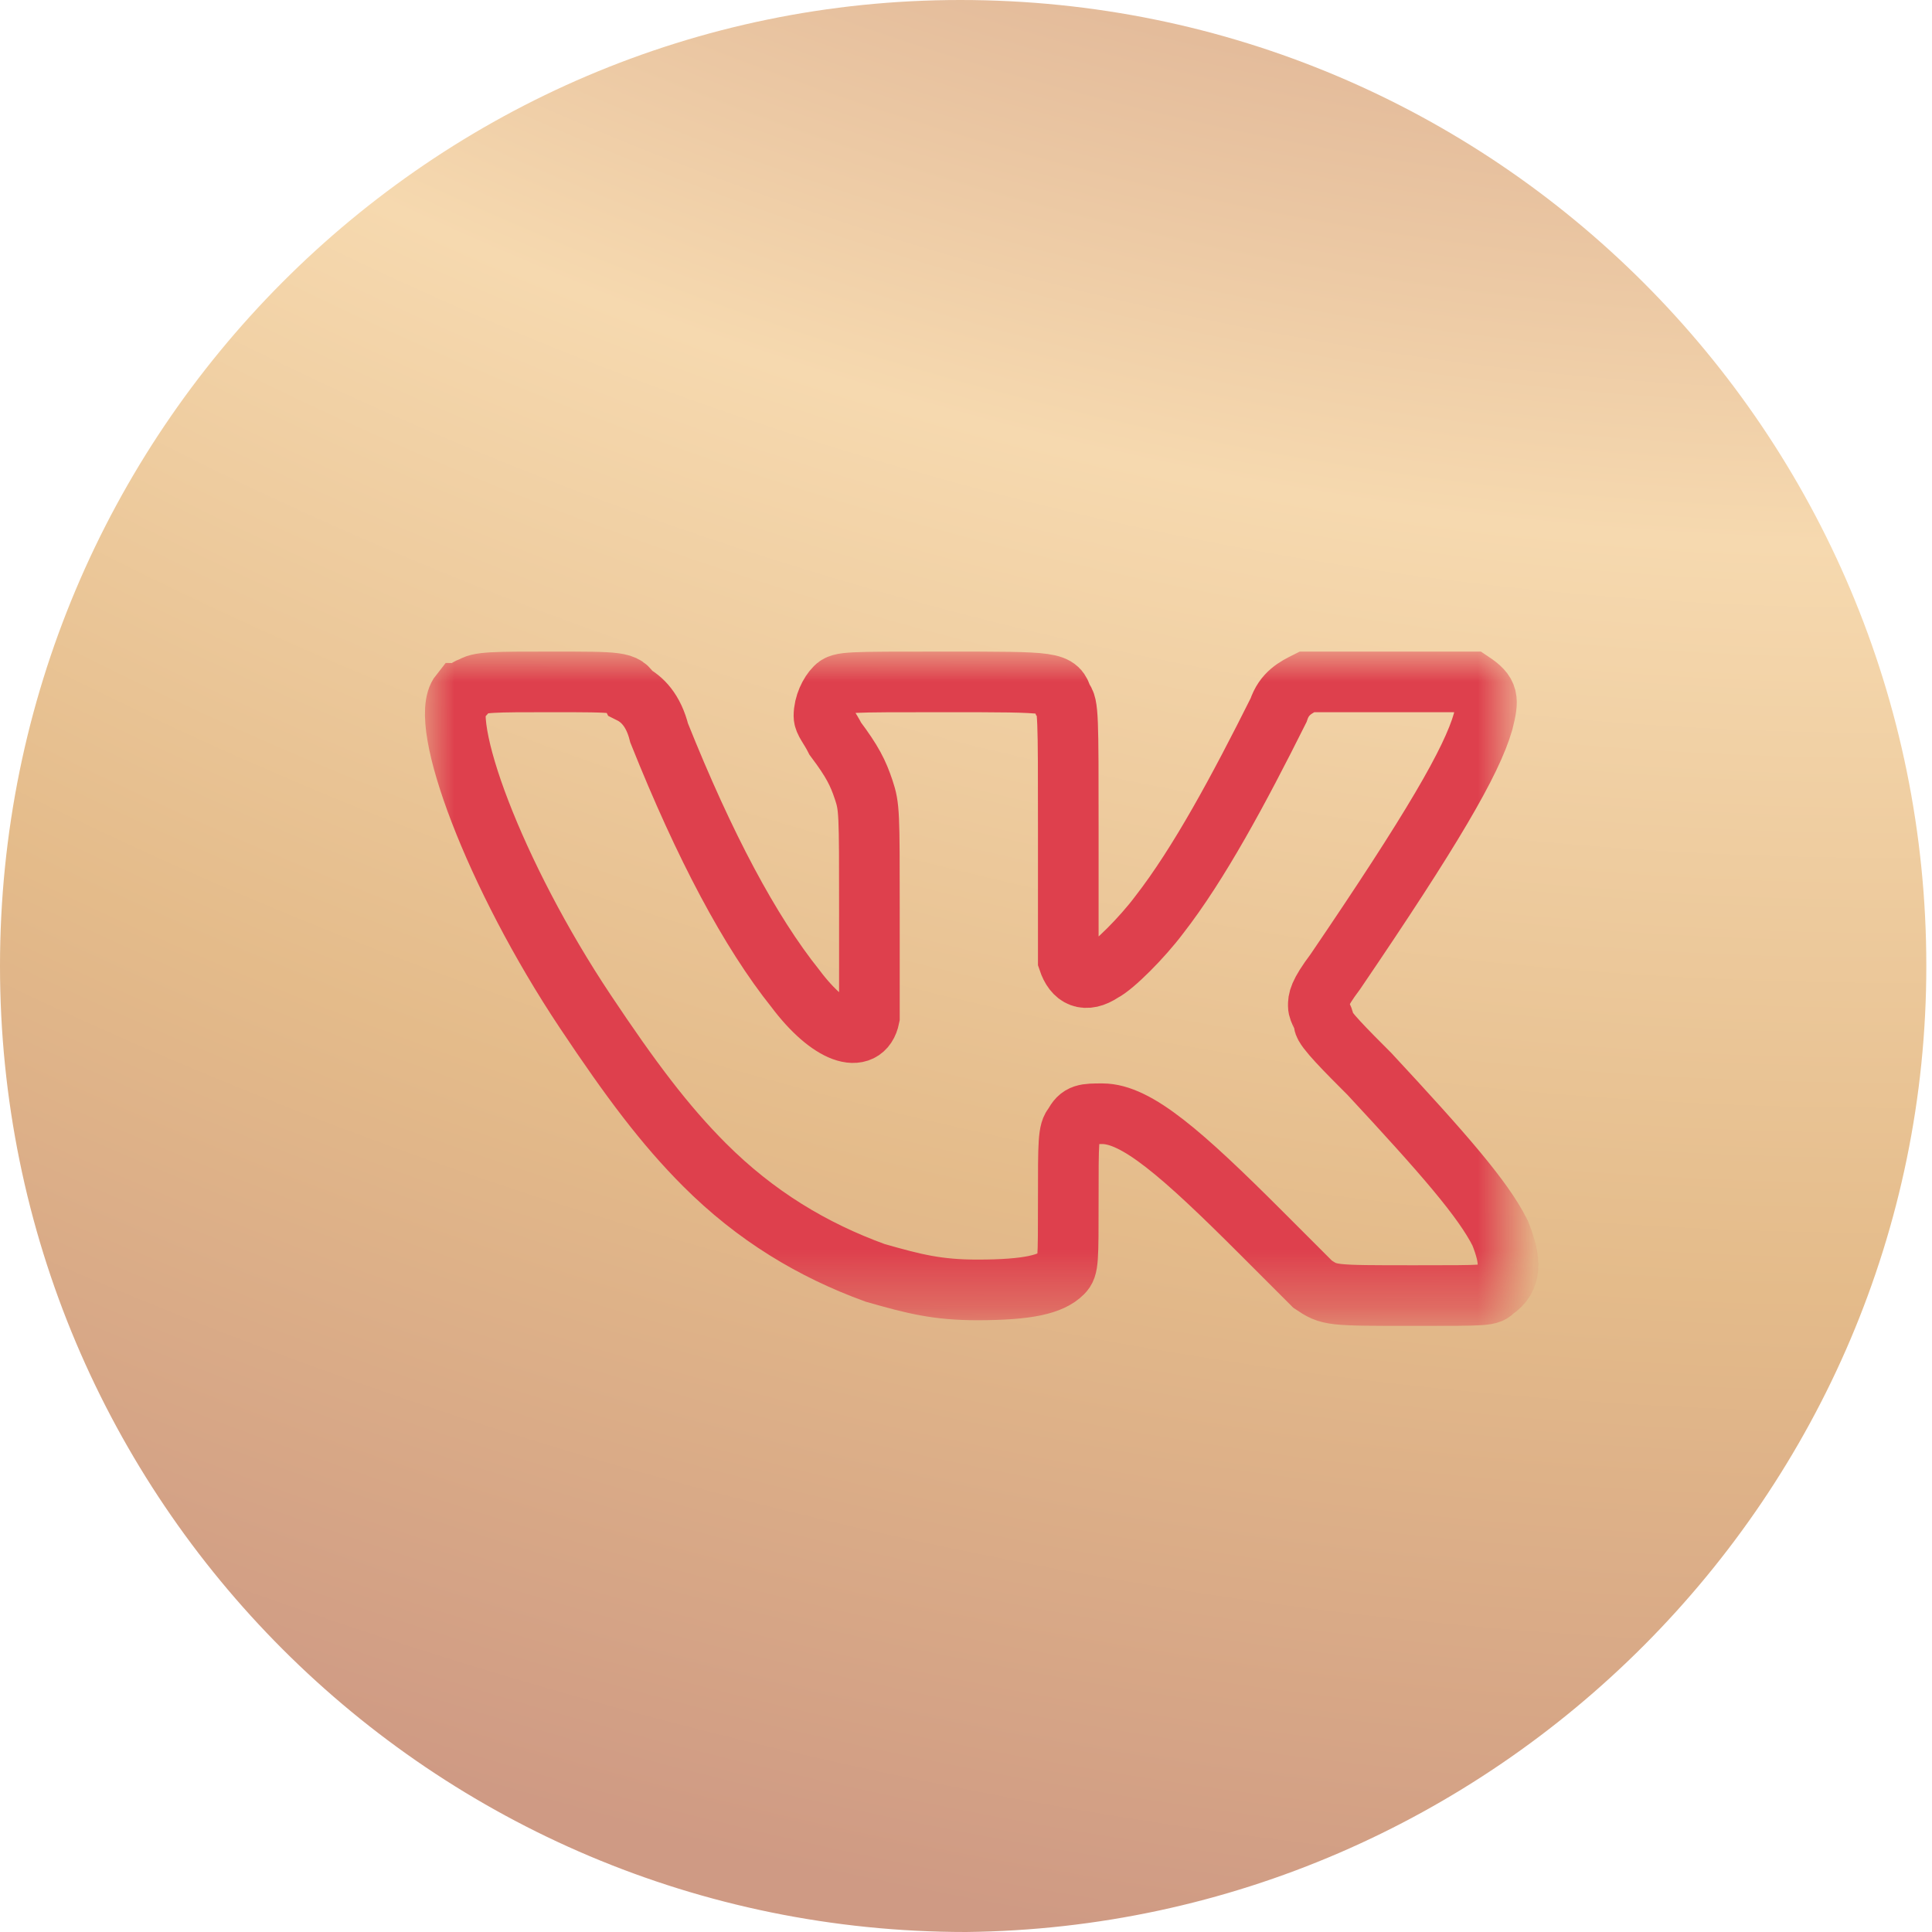
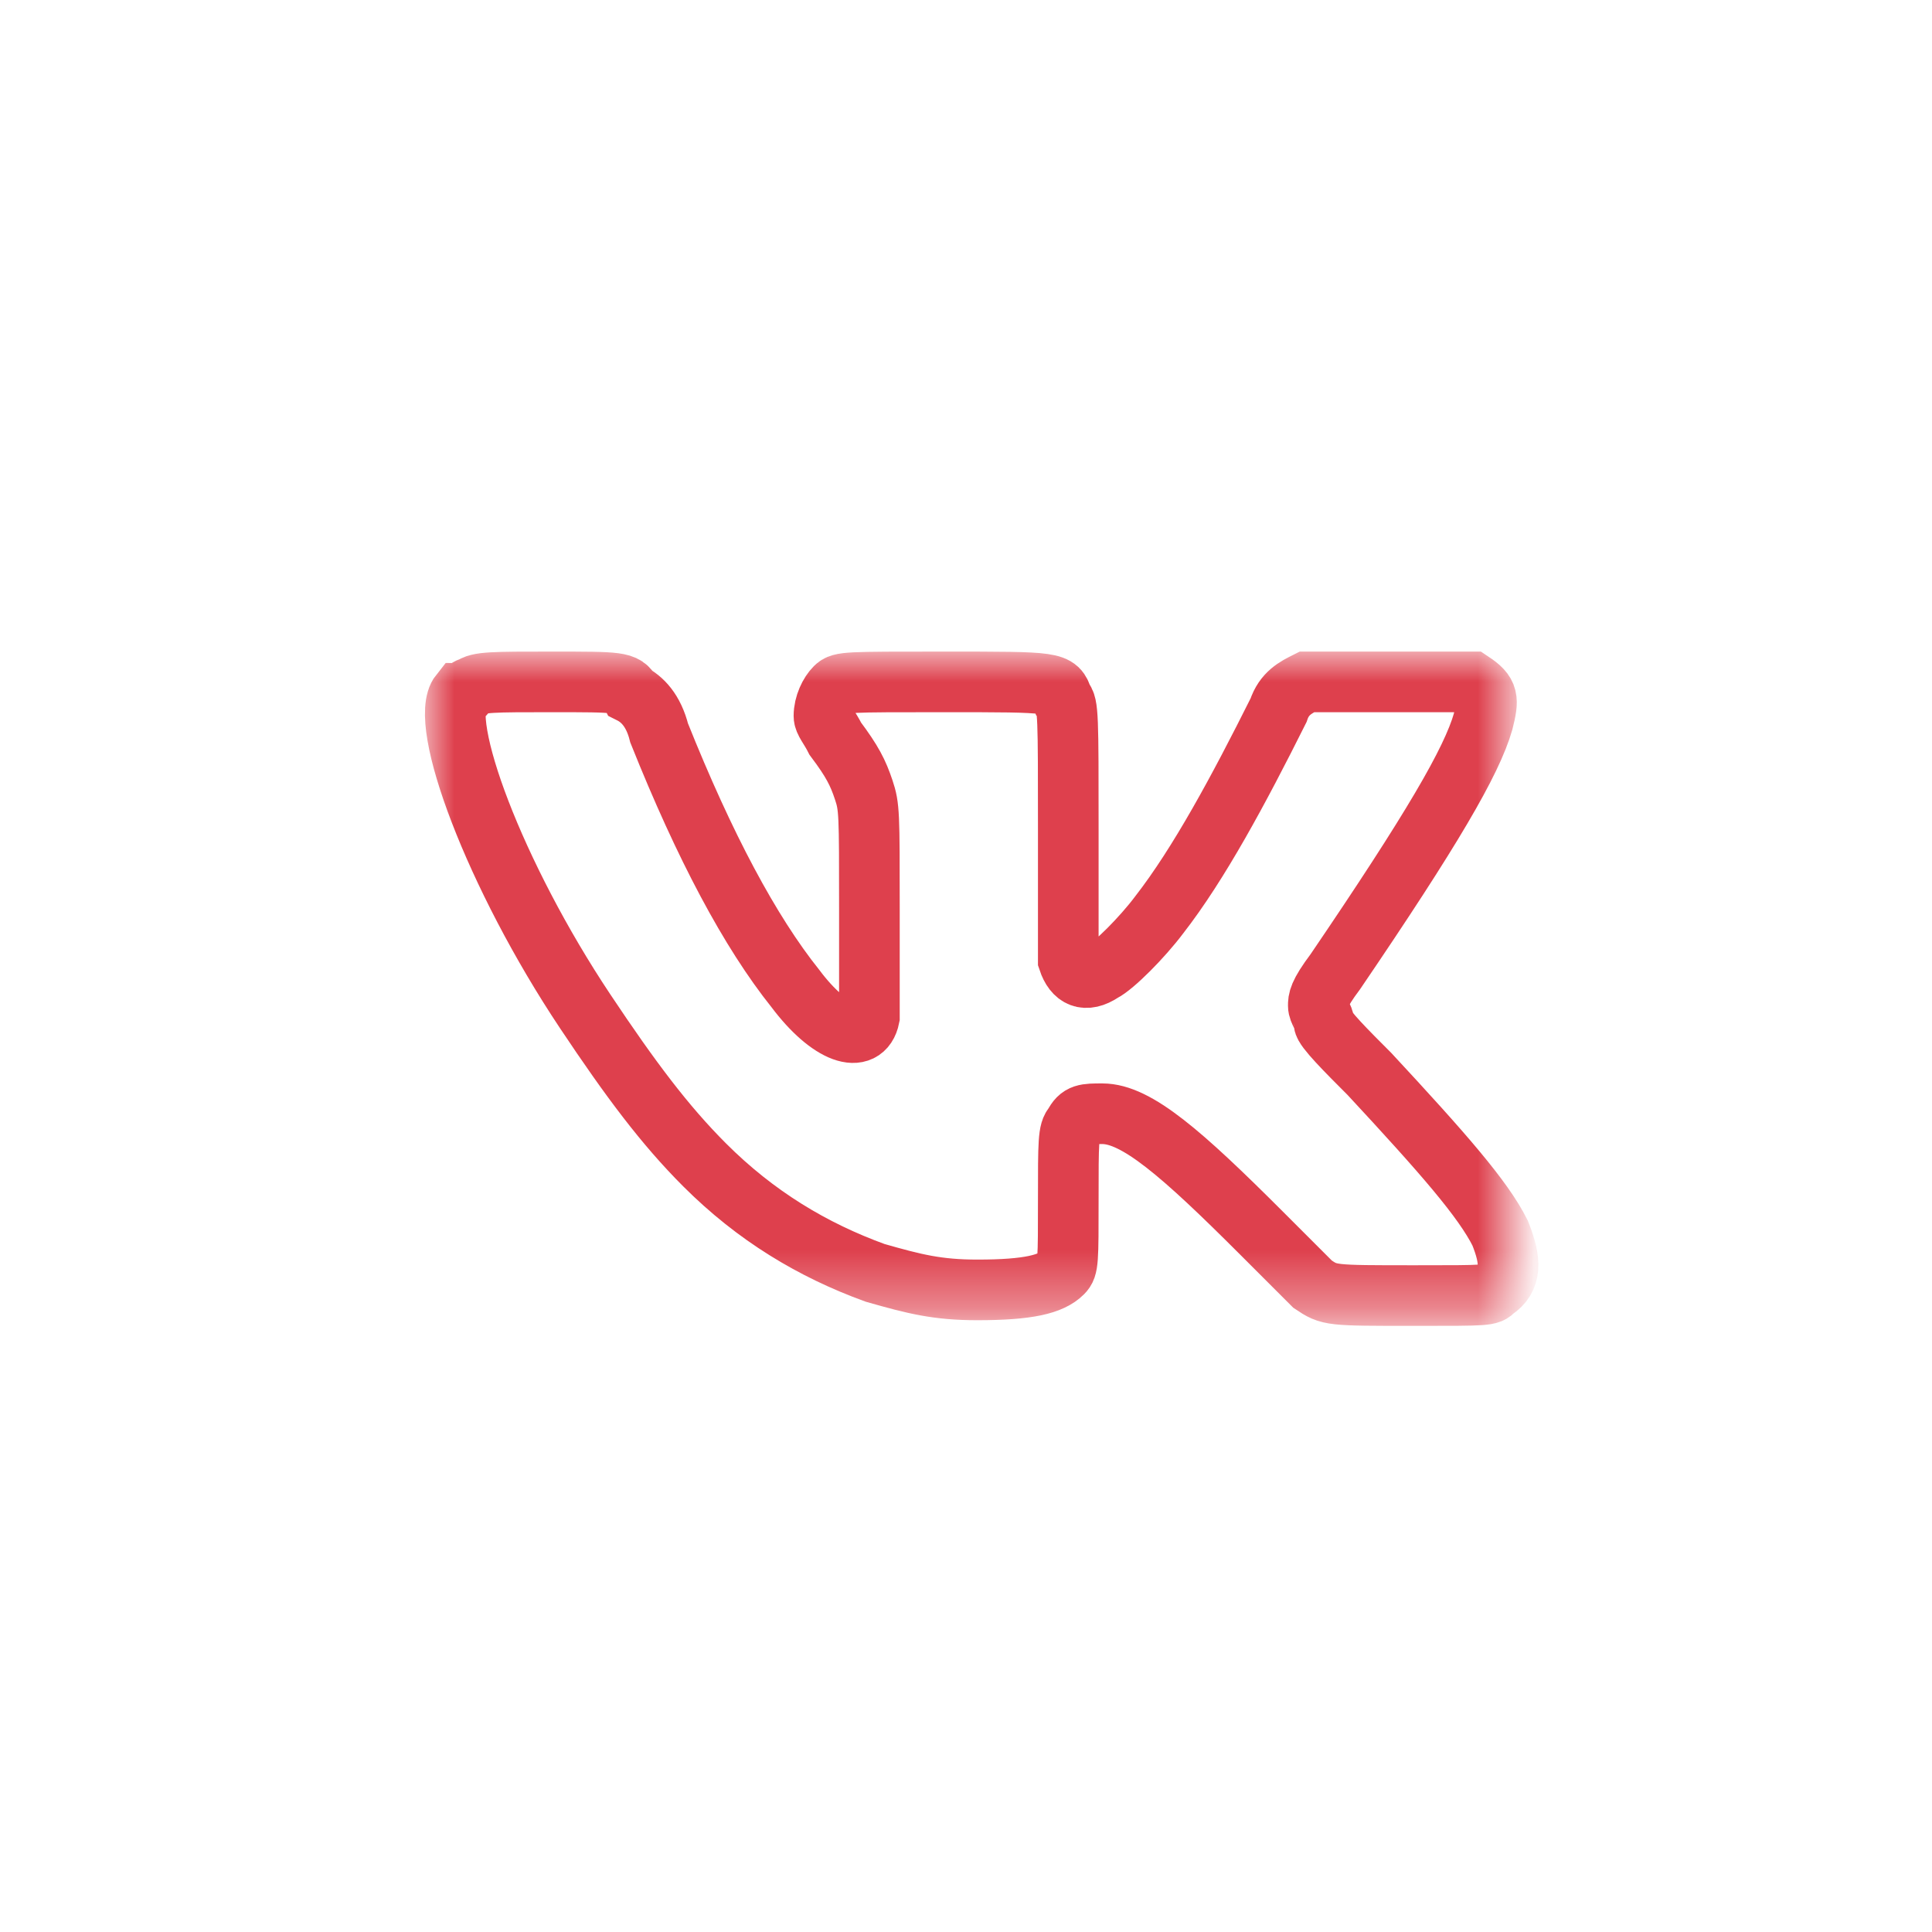
<svg xmlns="http://www.w3.org/2000/svg" xmlns:xlink="http://www.w3.org/1999/xlink" version="1.1" id="Слой_1" x="0px" y="0px" viewBox="0 0 34 34" style="enable-background:new 0 0 34 34;" xml:space="preserve">
  <style type="text/css"> .st0{clip-path:url(#SVGID_2_);} .st1{fill:url(#SVGID_3_);} .st2{fill:#FFFFFF;filter:url(#Adobe_OpacityMaskFilter);} .st3{mask:url(#mask0_600_5875_1_);} .st4{fill:none;stroke:#DE404D;stroke-width:1.067;} </style>
  <g>
    <defs>
      <rect id="SVGID_1_" width="34" height="34" />
    </defs>
    <clipPath id="SVGID_2_">
      <use xlink:href="#SVGID_1_" style="overflow:visible;" />
    </clipPath>
    <g class="st0">
      <radialGradient id="SVGID_3_" cx="-379.619" cy="322.599" r="1" gradientTransform="matrix(-14.448 90.537 90.537 14.448 -34660.543 29651.94)" gradientUnits="userSpaceOnUse">
        <stop offset="0" style="stop-color:#D3A996" />
        <stop offset="0.245" style="stop-color:#FCE6CD" />
        <stop offset="0.37" style="stop-color:#EECFB7" />
        <stop offset="0.521" style="stop-color:#CF9A84" />
        <stop offset="0.708" style="stop-color:#F6D9AF" />
        <stop offset="0.859" style="stop-color:#E4BB8A" />
        <stop offset="1" style="stop-color:#CF9A84" />
      </radialGradient>
-       <path class="st1" d="M33.9,17c0-9.4-7.6-17-17-17C7.6,0,0,7.6,0,17c0,9.4,7.6,17,17,17C26.3,33.9,33.9,26.3,33.9,17z" />
      <defs>
        <filter id="Adobe_OpacityMaskFilter" filterUnits="userSpaceOnUse" x="7.5" y="11.5" width="19.5" height="11.8">
          <feColorMatrix type="matrix" values="1 0 0 0 0 0 1 0 0 0 0 0 1 0 0 0 0 0 1 0" />
        </filter>
      </defs>
      <mask maskUnits="userSpaceOnUse" x="7.5" y="11.5" width="19.5" height="11.8" id="mask0_600_5875_1_">
        <path class="st2" d="M26.7,7.5H7.5v19.2h19.2V7.5z" />
      </mask>
      <g class="st3">
        <path class="st4" d="M8.3,12.1c-0.1,0-0.1,0.1-0.2,0.1c-0.4,0.5,0.6,3.2,2.2,5.6c0.8,1.2,1.4,2,2.1,2.7c0.9,0.9,1.9,1.5,3,1.9 c0.7,0.2,1.1,0.3,1.8,0.3c0.9,0,1.3-0.1,1.5-0.3c0.1-0.1,0.1-0.2,0.1-1.3c0-1,0-1.2,0.1-1.3c0.1-0.2,0.2-0.2,0.5-0.2 c0.6,0,1.4,0.7,2.8,2.1c0.4,0.4,0.8,0.8,0.9,0.9c0.3,0.2,0.3,0.2,1.8,0.2c1.3,0,1.3,0,1.4-0.1c0.3-0.2,0.3-0.5,0.1-1 c-0.3-0.6-1-1.4-2.3-2.8c-0.4-0.4-0.8-0.8-0.8-0.9c0-0.1-0.1-0.2-0.1-0.3c0-0.1,0-0.2,0.3-0.6c1.7-2.5,2.4-3.7,2.6-4.4 c0.1-0.4,0.1-0.5-0.2-0.7C25.7,12,25.6,12,24.4,12c-0.8,0-1.3,0-1.4,0c-0.2,0.1-0.4,0.2-0.5,0.5c-0.7,1.4-1.4,2.7-2.1,3.6 c-0.3,0.4-0.8,0.9-1,1c-0.3,0.2-0.5,0.1-0.6-0.2c0-0.1,0-0.9,0-2.3c0-2,0-2.2-0.1-2.3C18.6,12,18.6,12,16.6,12 c-1.7,0-1.8,0-1.9,0.1c-0.1,0.1-0.2,0.3-0.2,0.5c0,0.1,0.1,0.2,0.2,0.4c0.3,0.4,0.4,0.6,0.5,0.9c0.1,0.3,0.1,0.4,0.1,2.1 c0,1.1,0,1.8,0,1.9c-0.1,0.5-0.7,0.3-1.3-0.5c-0.8-1-1.6-2.5-2.4-4.5c-0.1-0.4-0.3-0.6-0.5-0.7C11,12,10.9,12,9.7,12 C8.7,12,8.4,12,8.3,12.1z" />
      </g>
    </g>
  </g>
</svg>